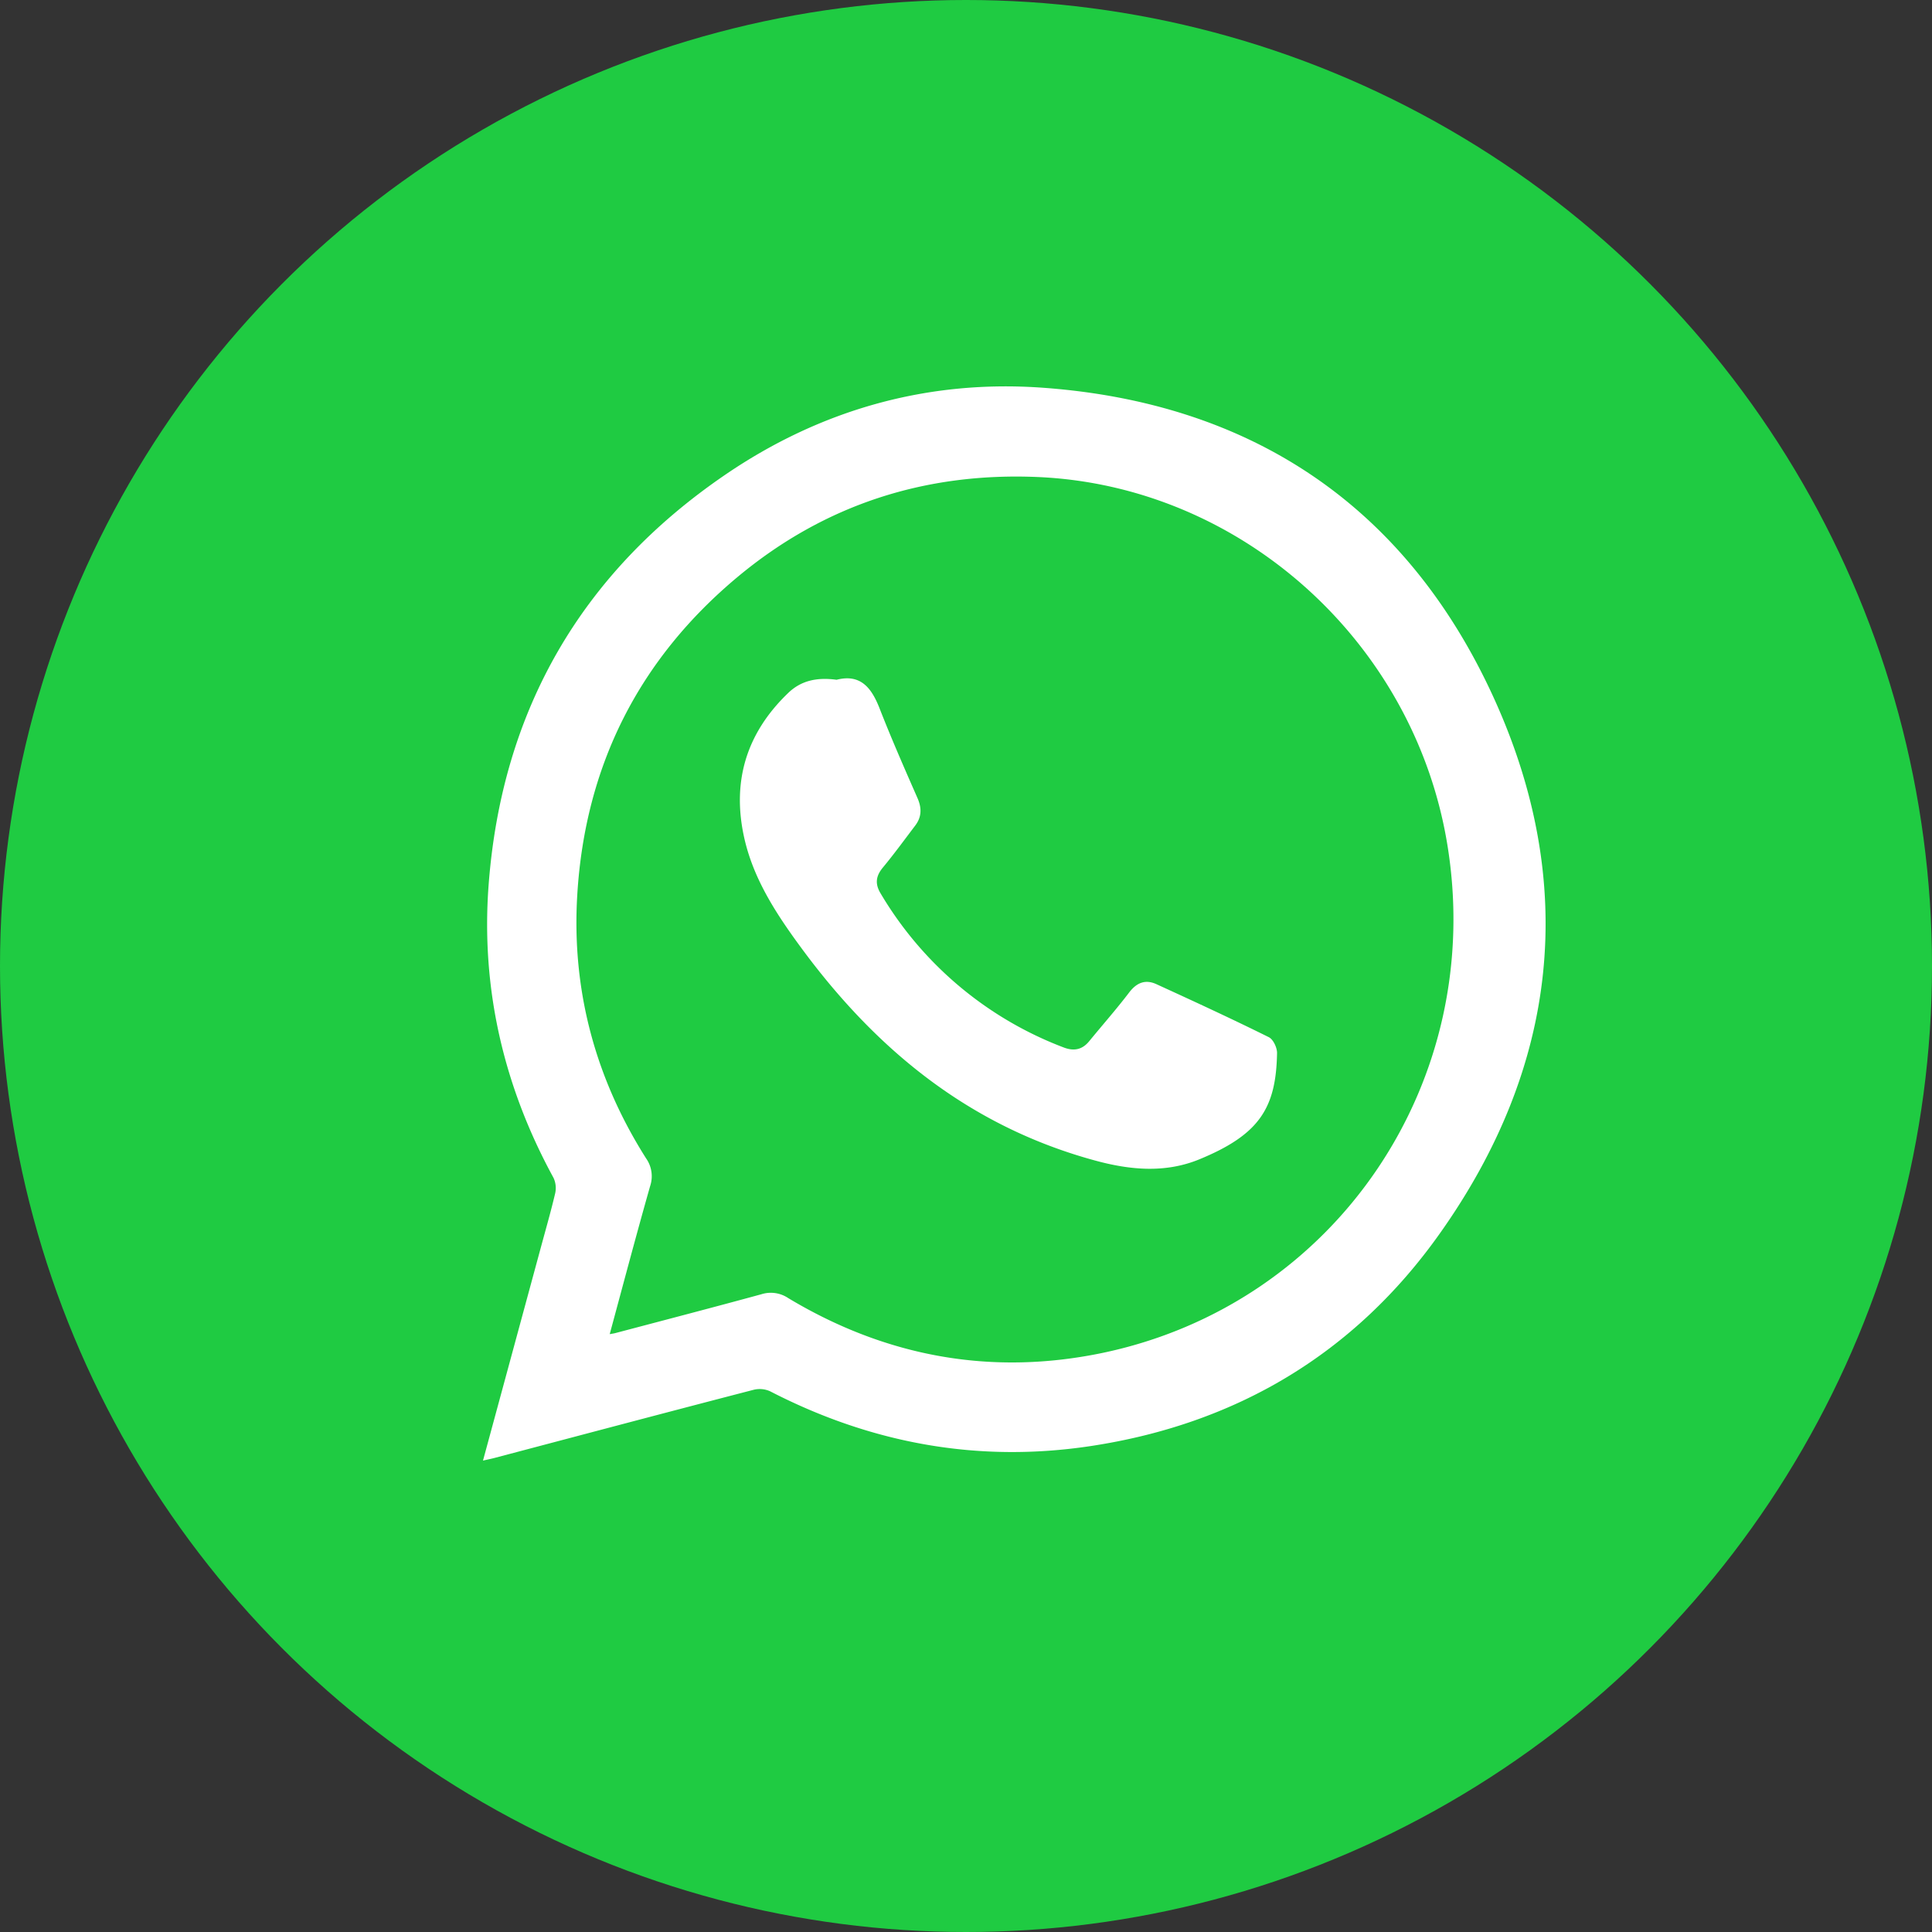
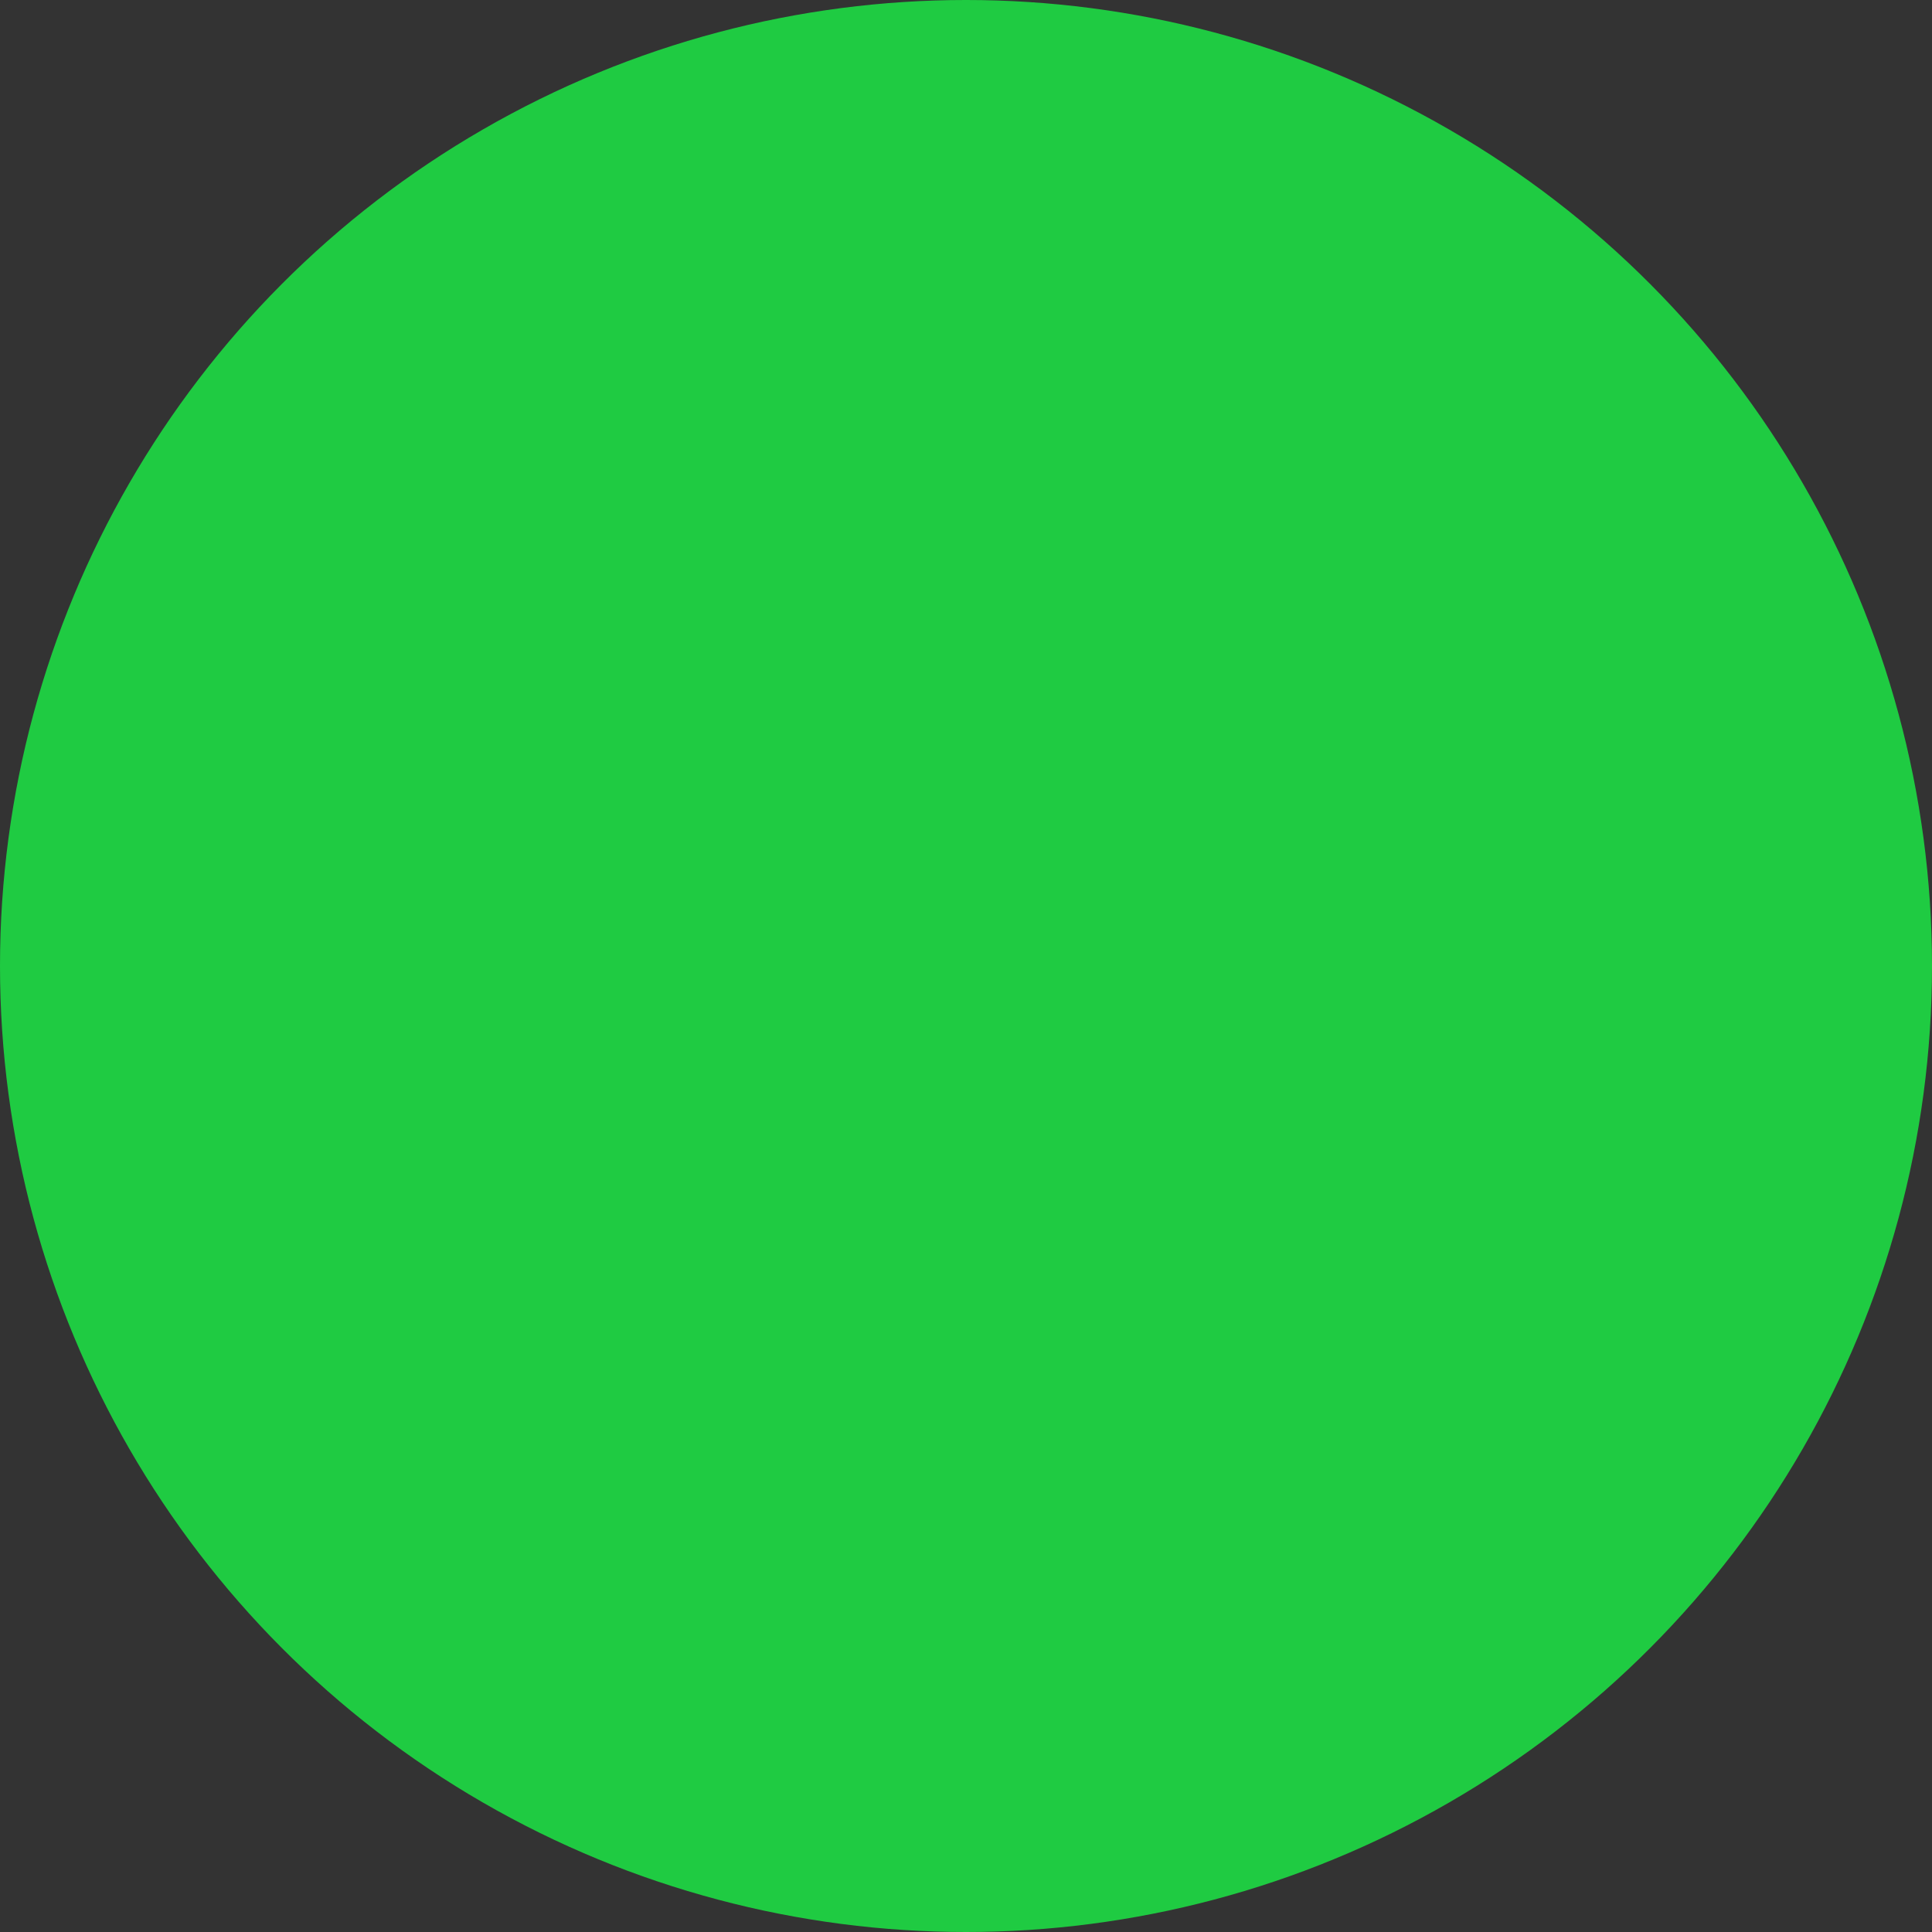
<svg xmlns="http://www.w3.org/2000/svg" width="20" height="20" fill="none">
  <rect width="100%" height="100%" fill="#333333" stroke="none" />
  <circle cx="10" cy="10" r="10" fill="#1FCB42" />
-   <path d="M5 15.12l.59-2.174c.053-.197.11-.393.157-.592a.25.25 0 00-.017-.161c-.516-.945-.752-1.958-.672-3.03.136-1.808.96-3.23 2.446-4.246.99-.677 2.102-.99 3.294-.903 2.16.157 3.76 1.228 4.664 3.207.881 1.93.67 3.821-.56 5.552-.883 1.244-2.11 1.97-3.614 2.197-1.163.175-2.268-.027-3.315-.567a.261.261 0 00-.171-.016c-.892.231-1.783.468-2.673.703-.036.01-.073.017-.129.03zm1.312-1.309c.034-.006.048-.008.062-.012.503-.133 1.006-.264 1.508-.401a.323.323 0 01.278.04c1.009.606 2.096.806 3.245.569 2.43-.504 3.99-2.822 3.574-5.286-.353-2.092-2.145-3.694-4.24-3.783-1.16-.049-2.202.285-3.098 1.03-1.024.852-1.584 1.957-1.665 3.294-.06.984.185 1.897.712 2.729a.321.321 0 01.042.288c-.143.503-.277 1.01-.418 1.531v.001z" fill="#fff" />
-   <path d="M8.66 7.037c.25-.064.363.085.446.298.122.312.257.62.392.927.045.103.044.196-.025.286-.11.145-.217.292-.333.432-.073.088-.084.168-.025.267a3.744 3.744 0 001.893 1.595c.107.042.194.026.267-.063.139-.17.285-.335.418-.51.078-.1.168-.132.28-.08.389.178.777.357 1.16.547.047.022.087.108.087.164-.01.57-.181.845-.806 1.102-.354.145-.72.11-1.084.01-1.317-.36-2.288-1.171-3.065-2.24-.245-.336-.466-.683-.559-1.091-.132-.582.015-1.086.452-1.506.137-.133.304-.165.503-.138z" fill="#fff" />
</svg>